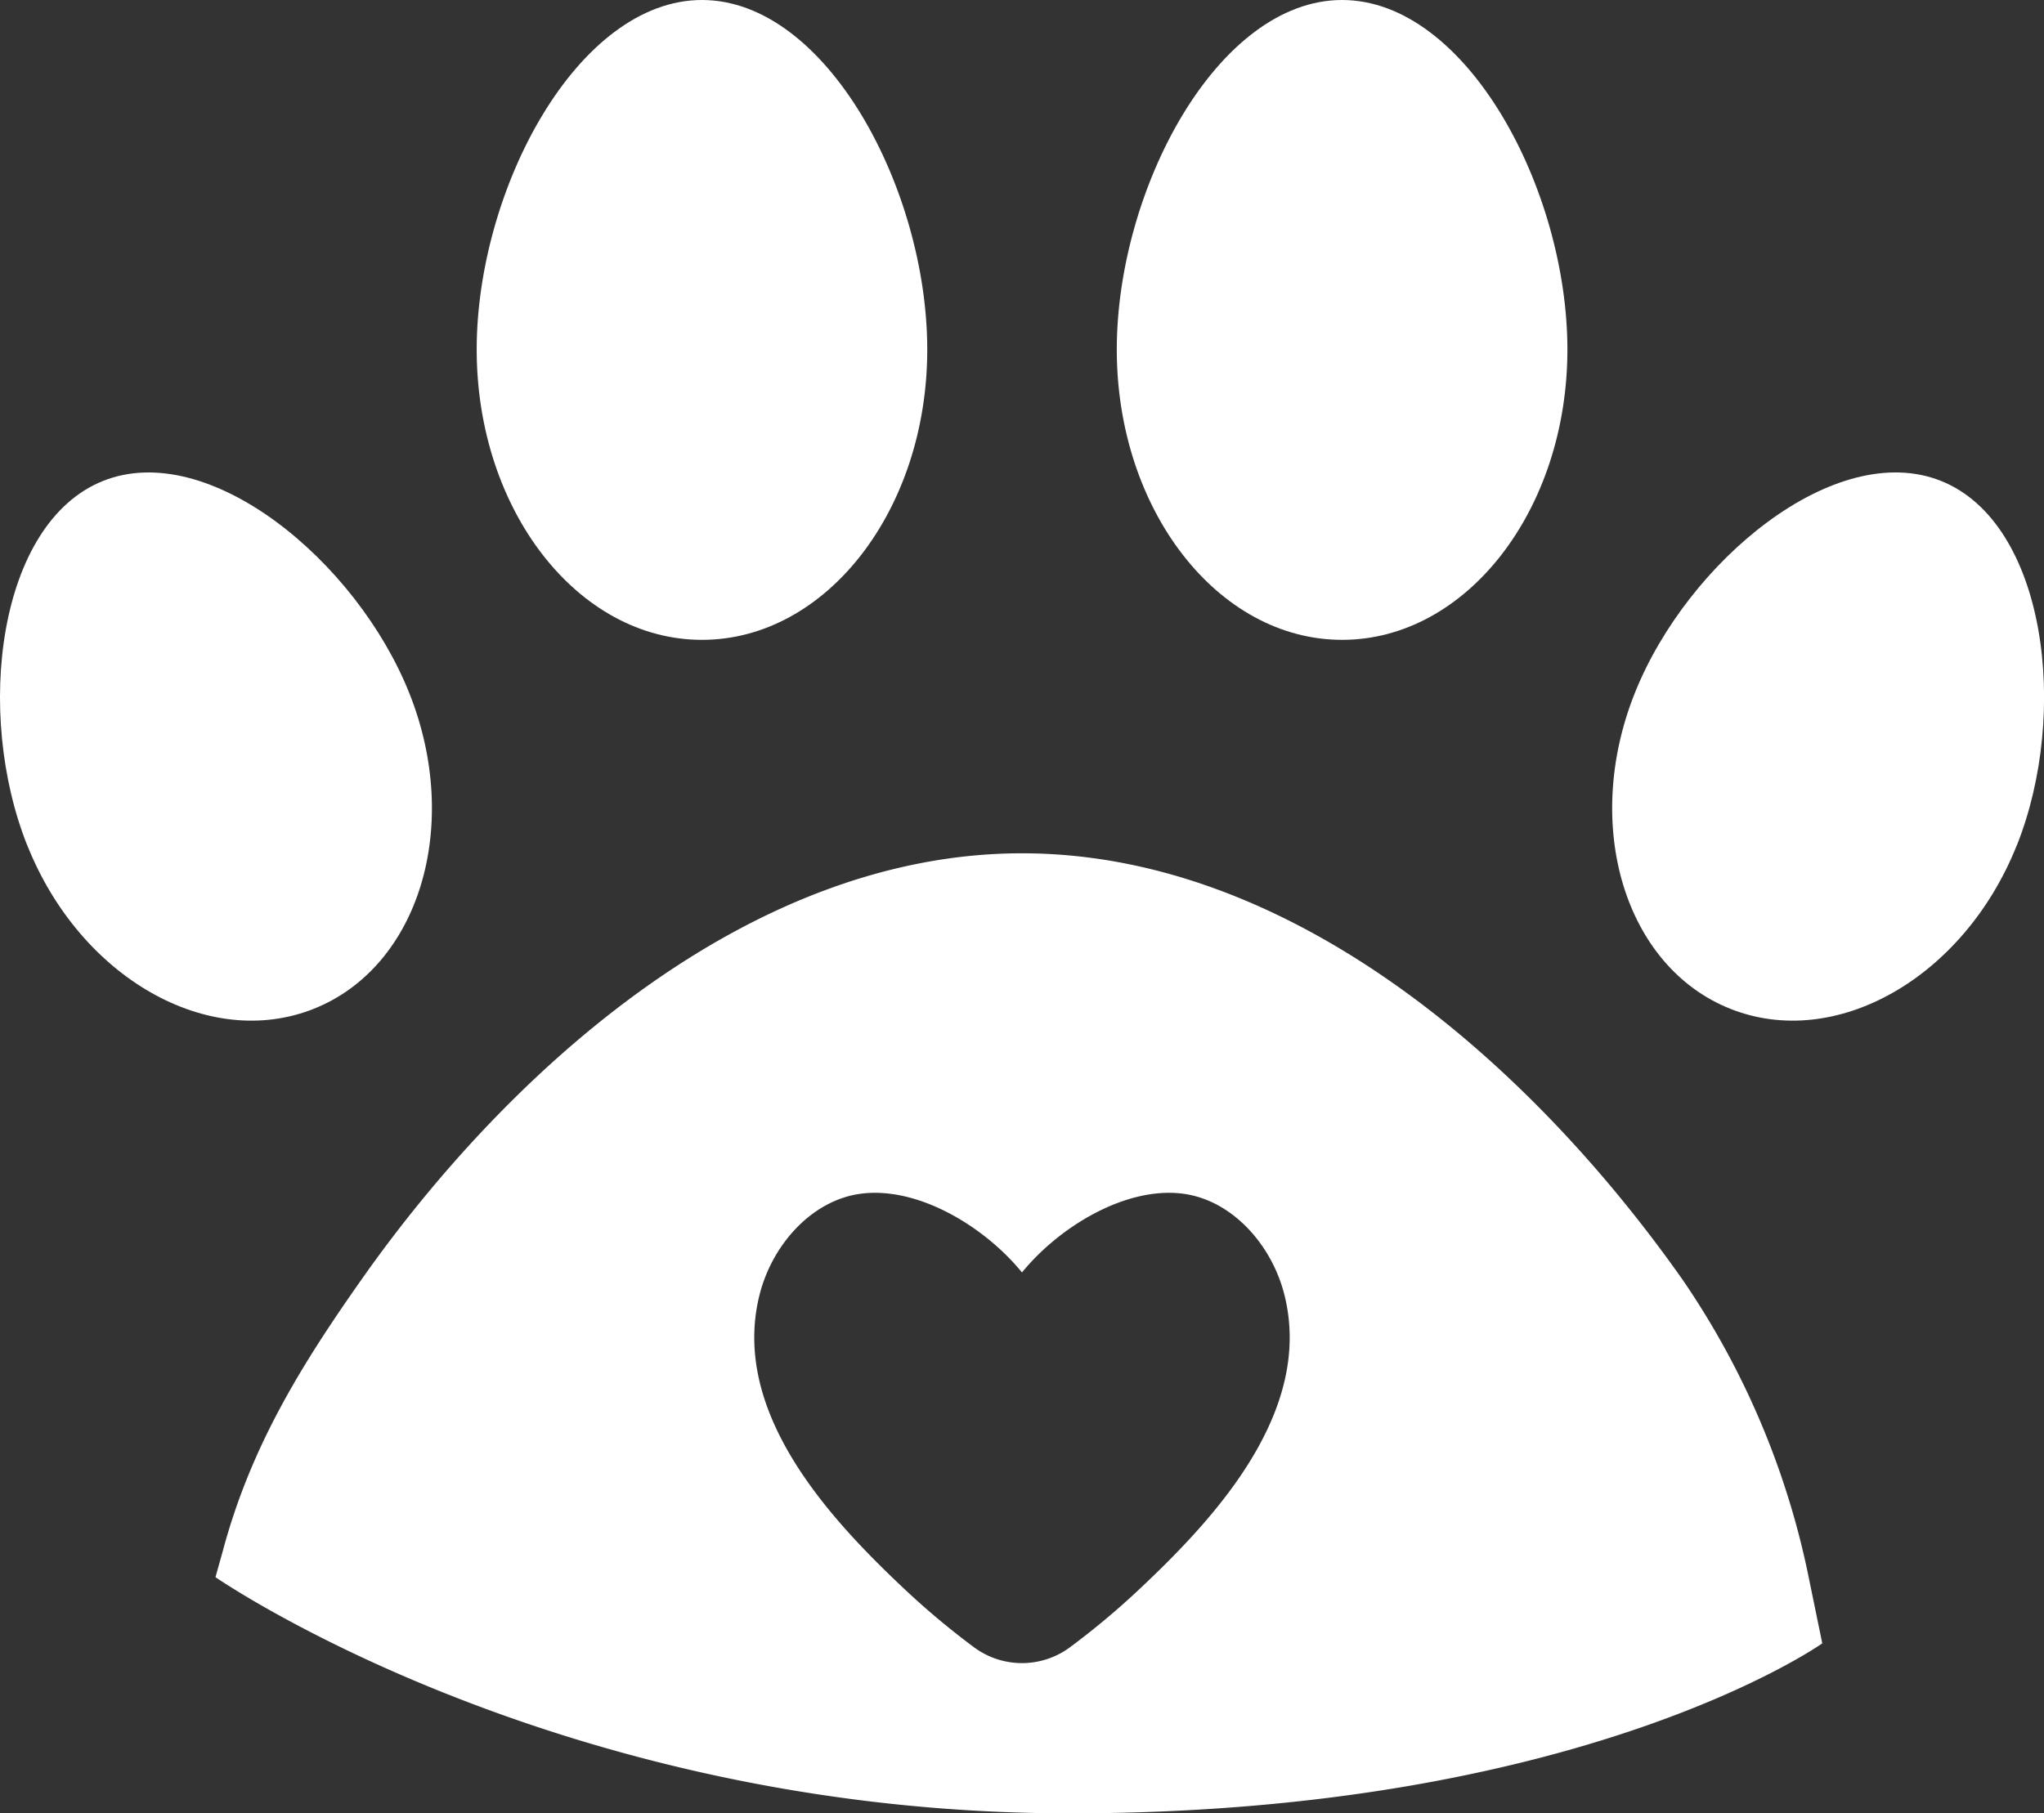
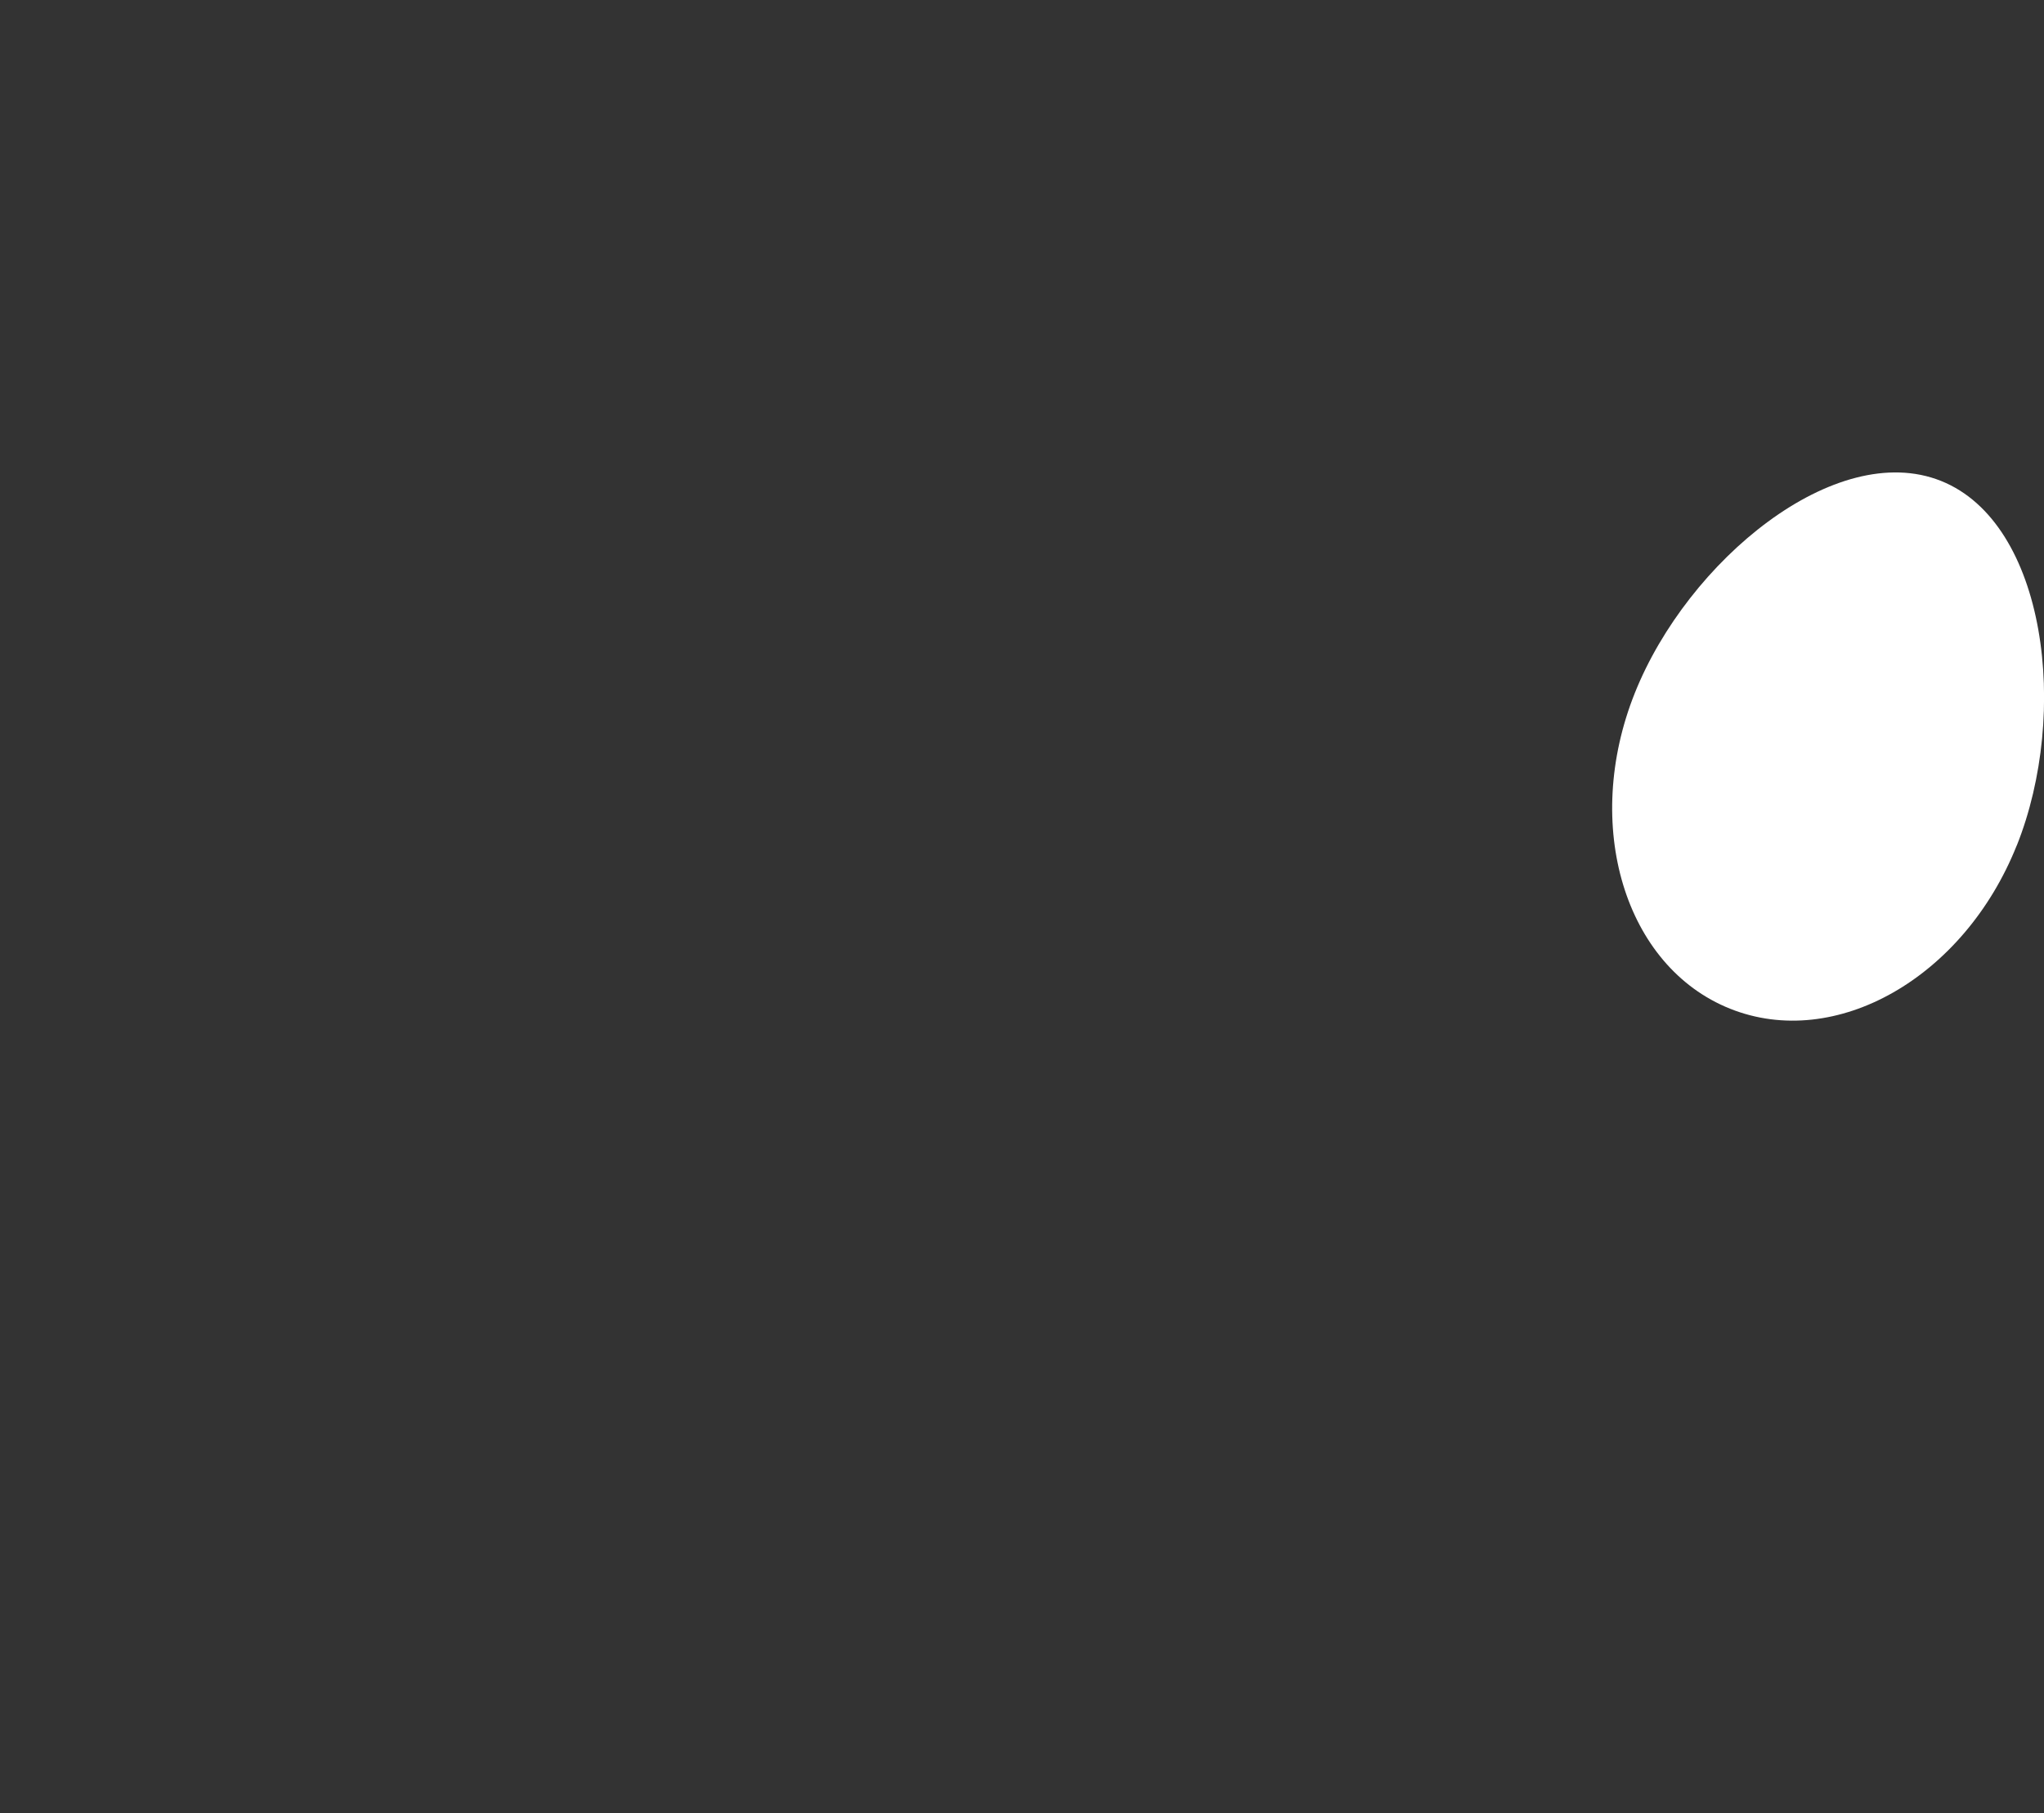
<svg xmlns="http://www.w3.org/2000/svg" width="151.917" height="134.805" viewBox="0 0 151.917 134.805">
  <rect x="0" y="0" width="151.917" height="134.805" fill="#333333" stroke="none" />
  <g id="pati-icon" transform="translate(0.655 0.948)">
-     <path id="Path_8302" data-name="Path 8302" d="M481.151,0C490.4,0,497.9,14.067,497.9,25.986s-7.5,21.581-16.744,21.581S464.408,37.9,464.408,25.986,471.9,0,481.151,0" transform="translate(-382.06 -0.948)" fill="#fff" />
-     <path id="Path_8303" data-name="Path 8303" d="M214.97,0c9.247,0,16.744,14.067,16.744,25.986s-7.5,21.581-16.744,21.581S198.226,37.9,198.226,25.986,205.722,0,214.97,0" transform="translate(-163.452 -0.948)" fill="#fff" />
-     <path id="Path_8304" data-name="Path 8304" d="M2.029,224.25c-3.927-9.832-2.207-23.974,5.632-27.105s18.829,5.934,22.756,15.766.756,20.341-7.083,23.472-17.378-2.3-21.3-12.132" transform="translate(-0.655 -162.34)" fill="#fff" />
    <path id="Path_8305" data-name="Path 8305" d="M700.458,224.25c-3.927,9.832-13.465,15.264-21.3,12.132s-11.011-13.64-7.083-23.472,14.917-18.9,22.757-15.766,9.558,17.273,5.631,27.105" transform="translate(-551.224 -162.34)" fill="#fff" />
-     <path id="Path_8306" data-name="Path 8306" d="M203.8,408.751a60.4,60.4,0,0,0-9.381-22.139c-11.094-15.767-28.862-31.688-49.09-31.688-20.145,0-37.994,15.917-49.09,31.688-4.418,6.279-8.23,12.373-10.326,20.244-.023.077-.527,1.882-.527,1.882s25.345,17.557,63.485,17.557,55.938-12.637,55.938-12.637m-41.859-14.7c-2.282,4.171-5.885,7.844-8.926,10.7a57.952,57.952,0,0,1-5.142,4.3l-.011.008a5.987,5.987,0,0,1-7.085,0l-.011-.008a57.921,57.921,0,0,1-5.142-4.3c-3.041-2.858-6.644-6.531-8.926-10.7-1.885-3.445-2.87-7.228-1.894-11.17.935-3.778,3.918-7.1,7.575-7.561,4.229-.536,9.152,2.44,11.94,5.857,2.789-3.418,7.712-6.393,11.94-5.857,3.657.463,6.639,3.783,7.575,7.561.976,3.942-.009,7.726-1.894,11.17" transform="translate(-70.026 -292.437)" fill="#fff" />
  </g>
</svg>